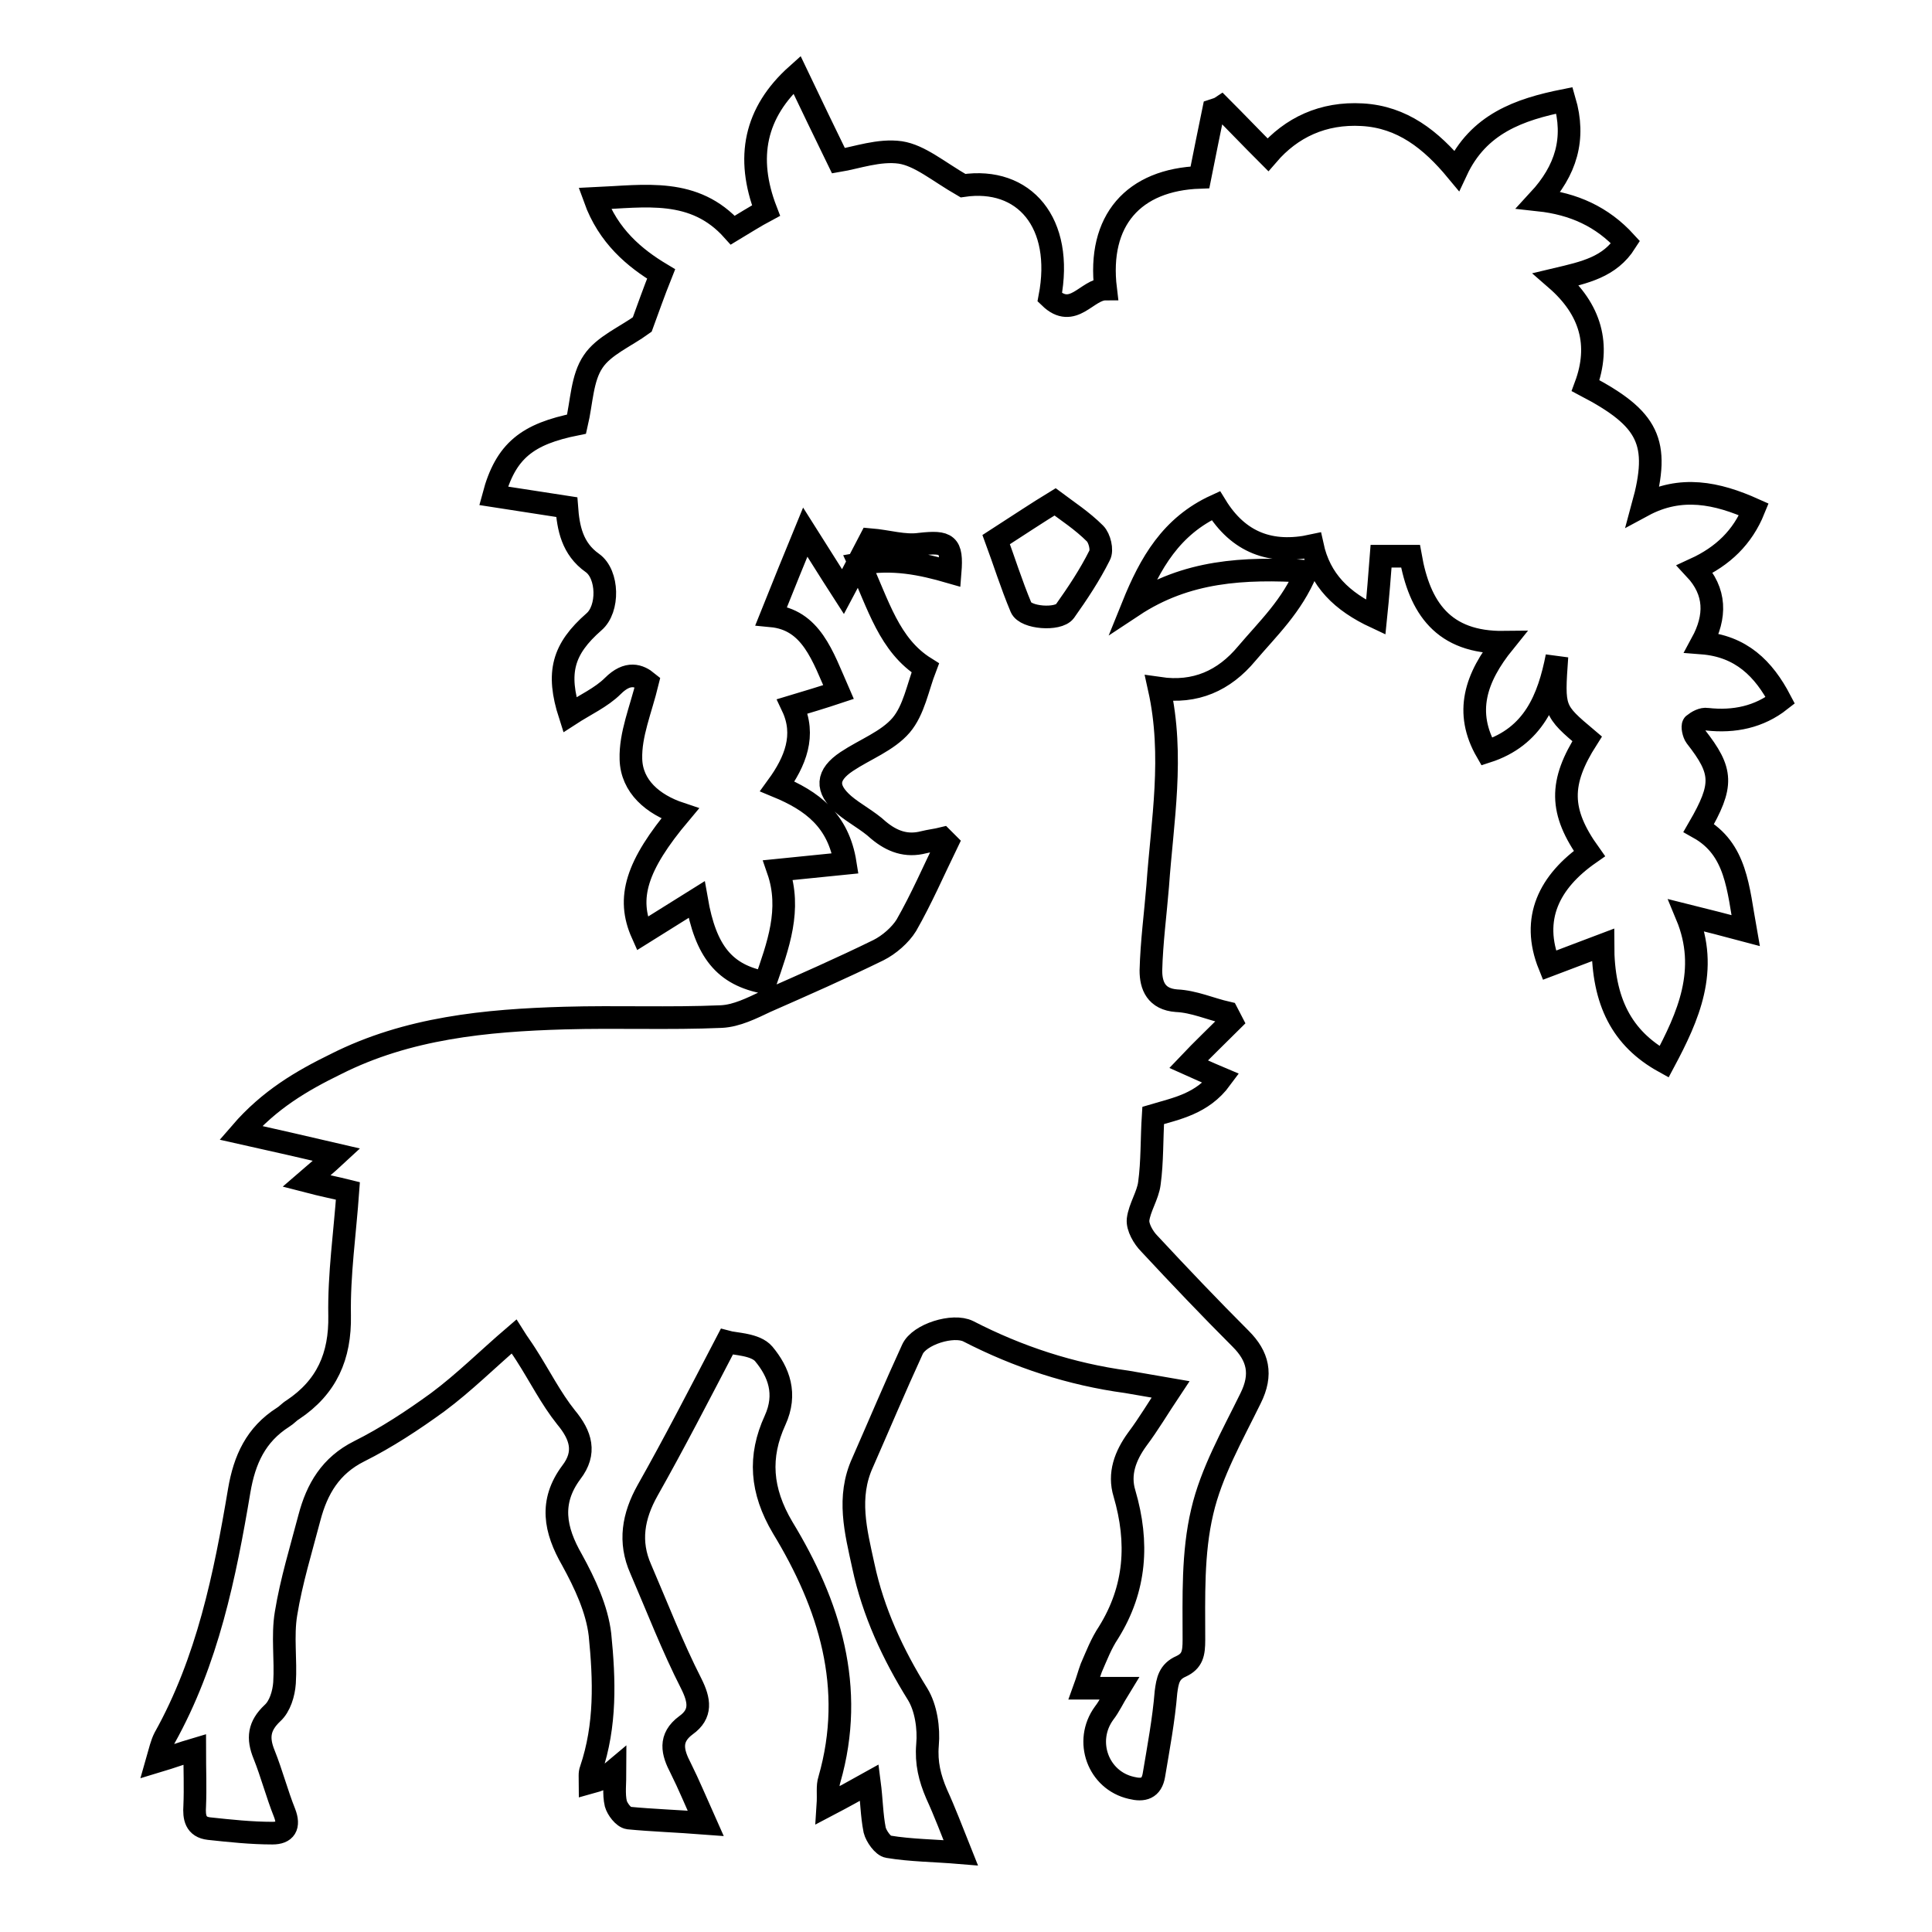
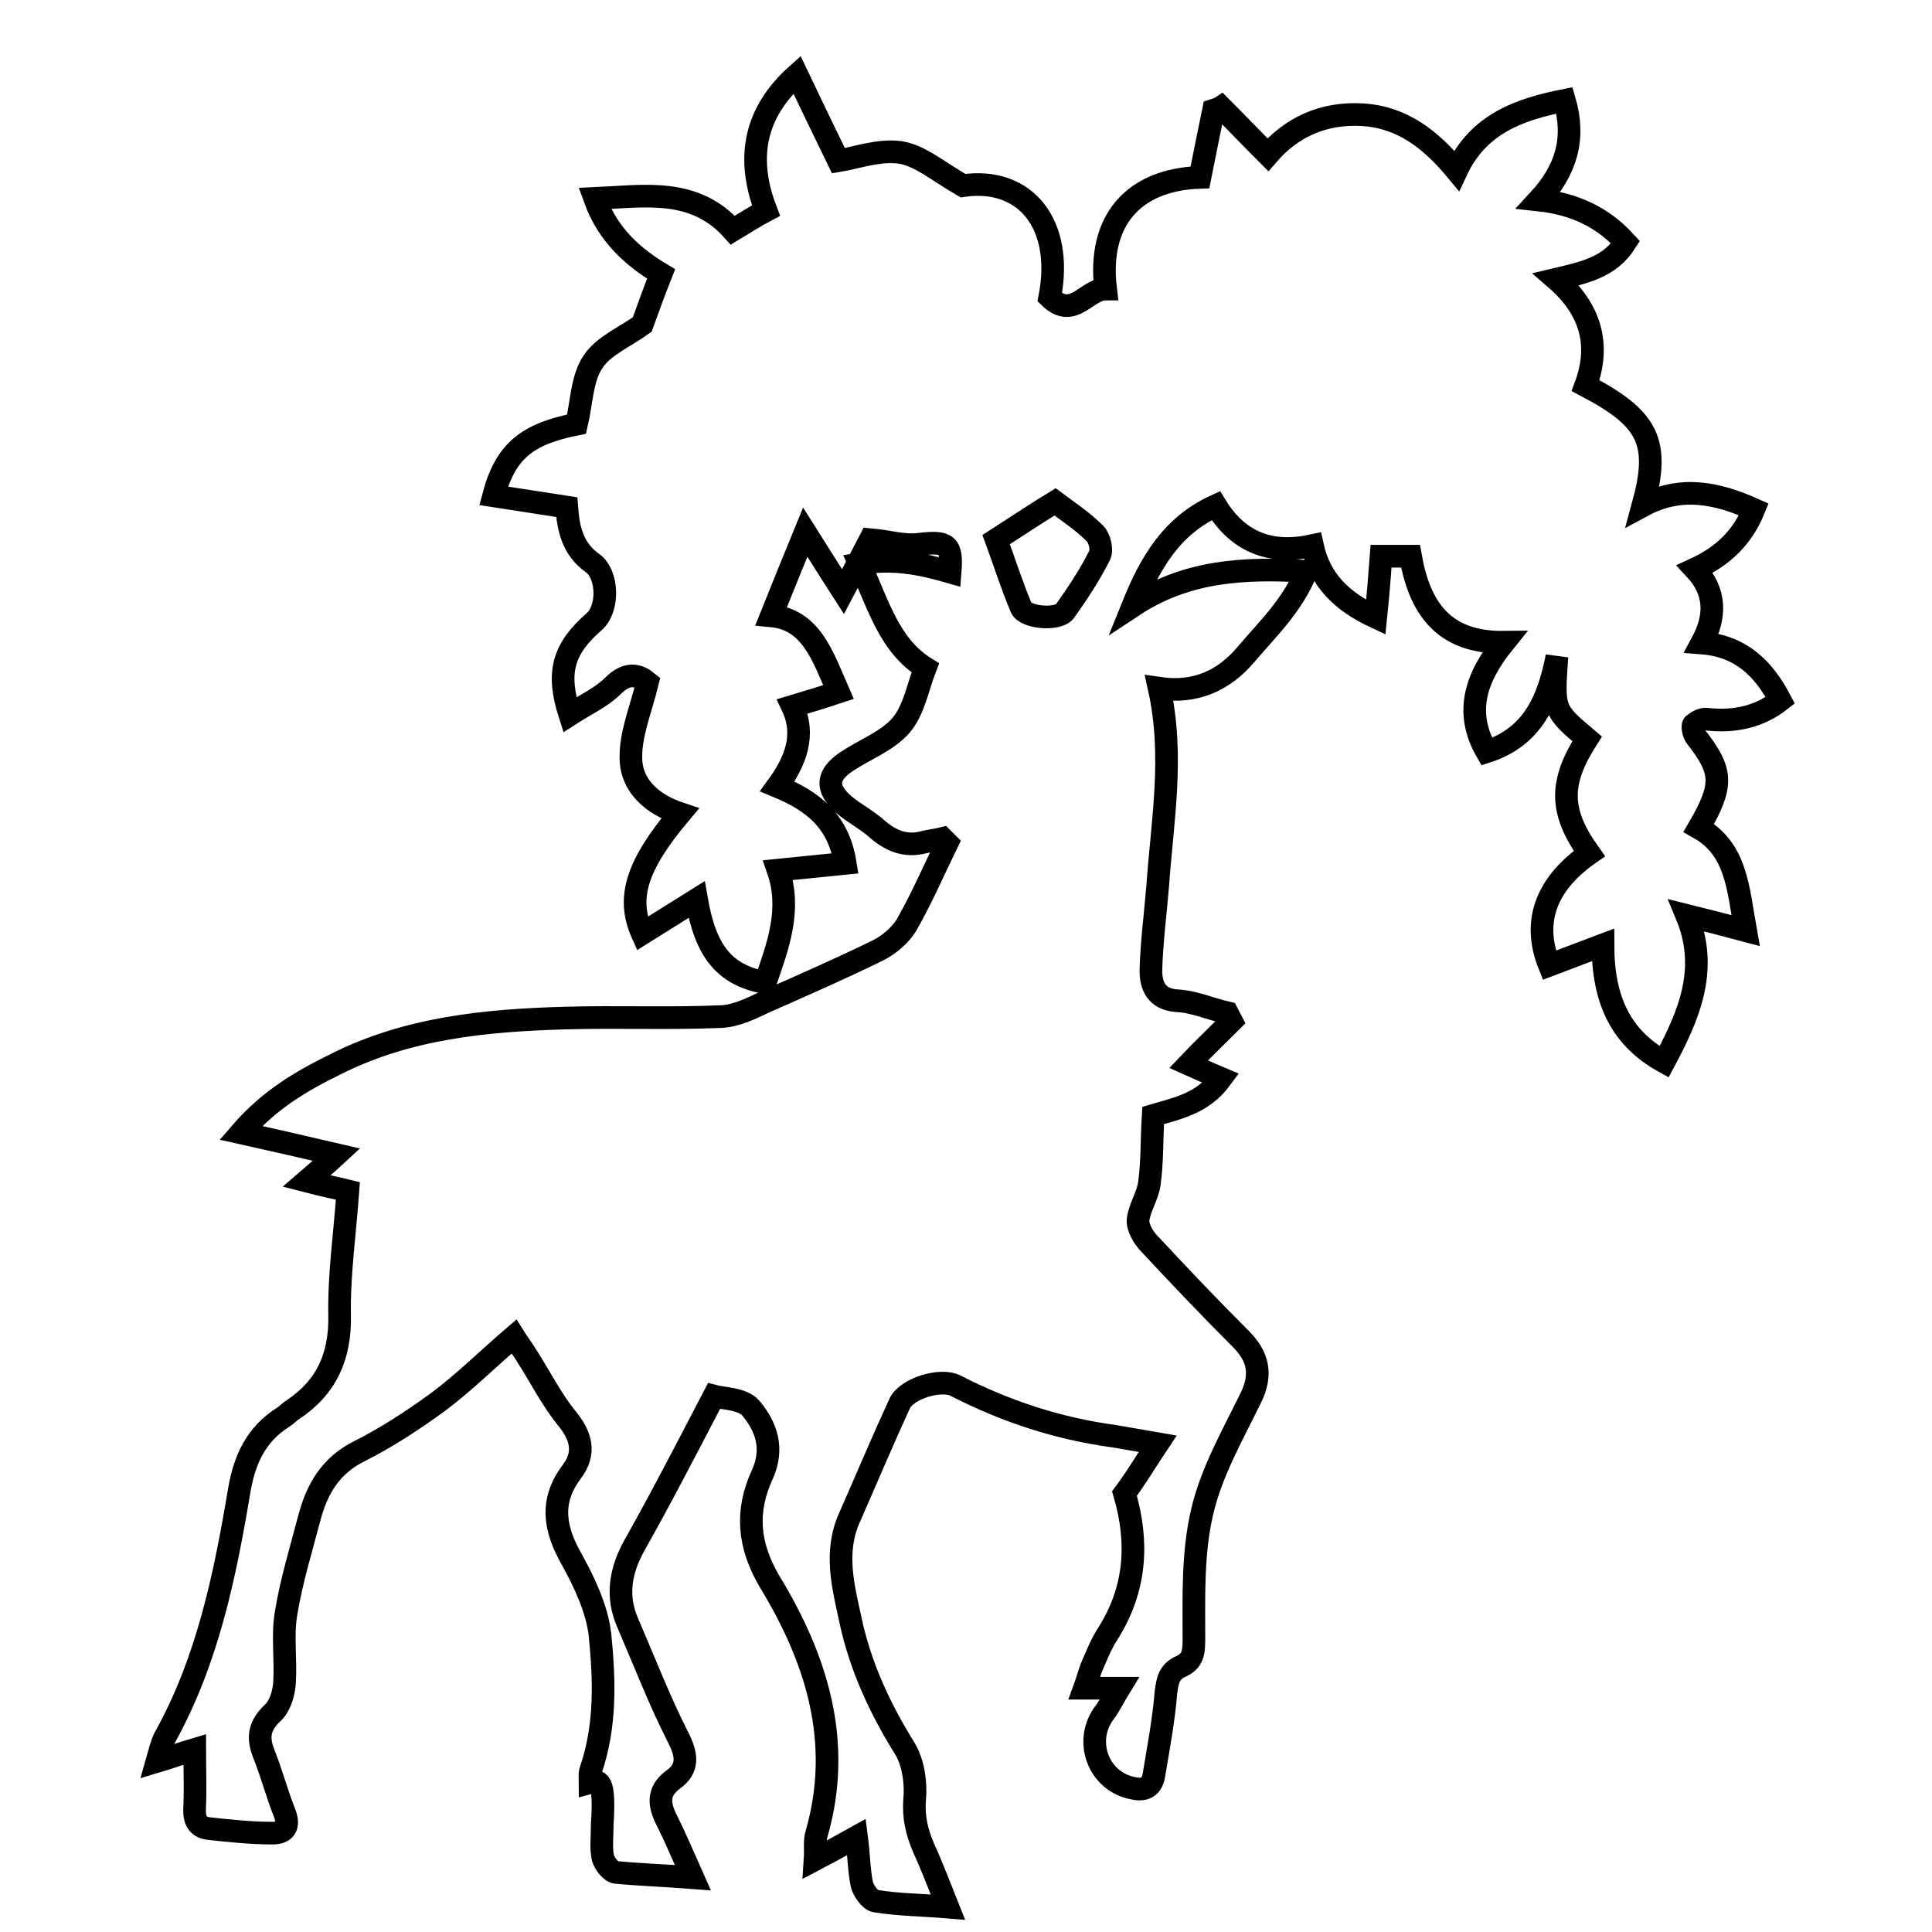
<svg xmlns="http://www.w3.org/2000/svg" version="1.1" x="0px" y="0px" viewBox="0 0 256 256" enable-background="new 0 0 256 256" xml:space="preserve">
  <g>
    <g>
-       <path stroke-width="3" fill-opacity="0" stroke="#000000" d="M78.2,236.2c0-0.7-0.1-1.2,0.1-1.7c2-5.9,1.8-11.9,1.2-17.9c-0.4-3.4-2-6.8-3.7-9.9c-2.3-4-3-7.7-0.1-11.6c2-2.6,1.3-4.9-0.7-7.3c-2-2.5-3.5-5.5-5.3-8.3c-0.5-0.8-1.1-1.6-1.6-2.4c-3.5,3-6.6,6.1-10.1,8.7c-3.3,2.4-6.8,4.7-10.4,6.5c-3.8,1.9-5.6,5-6.6,8.8c-1.1,4.2-2.4,8.4-3.1,12.7c-0.5,3,0,6.1-0.2,9.2c-0.1,1.4-0.6,3.1-1.6,4c-1.8,1.7-2,3.3-1.1,5.5c1,2.5,1.7,5.2,2.7,7.7c0.7,1.8,0.1,2.7-1.6,2.7c-2.8,0-5.6-0.3-8.4-0.6c-1.8-0.2-2-1.5-1.9-3c0.1-2.4,0-4.8,0-7.5c-1.7,0.5-3,1-5,1.6c0.4-1.4,0.6-2.3,1-3.1c5.7-10.2,8-21.5,9.9-32.8c0.7-4.1,2.2-7.4,5.8-9.7c0.5-0.3,0.8-0.7,1.3-1c4.5-3,6.3-7.1,6.2-12.5c-0.1-5.4,0.7-10.9,1.1-16.5c-1.6-0.4-3.2-0.7-5.5-1.3c1.5-1.3,2.6-2.2,4-3.5c-4.3-1-8.2-1.9-12.7-2.9c3.8-4.4,8.1-6.9,12.6-9.1c9.5-4.8,19.9-5.8,30.3-6.1c6.9-0.2,13.9,0.1,20.8-0.2c2-0.1,4-1.1,5.9-2c5-2.2,10-4.4,14.9-6.8c1.4-0.7,2.9-2,3.7-3.3c2-3.5,3.6-7.2,5.4-10.9c-0.2-0.2-0.4-0.4-0.6-0.6c-0.8,0.2-1.7,0.3-2.5,0.5c-2.3,0.6-4.2-0.1-6-1.6c-1.4-1.3-3.2-2.2-4.6-3.4c-2.4-2.1-2.3-3.9,0.4-5.7c2.4-1.6,5.4-2.7,7.2-4.8c1.7-2,2.2-5,3.2-7.6c-4.8-3-6.2-8.4-8.7-13.8c4.4-0.8,8.2,0,12,1.1c0.3-3.7-0.4-4.1-4-3.7c-2.1,0.3-4.2-0.4-6.6-0.6c-0.9,1.7-2,3.9-3.6,6.9c-2-3.1-3.6-5.7-5-7.9c-1.4,3.4-2.9,7.1-4.5,11.1c5.3,0.5,6.8,5.3,8.9,10.1c-2.1,0.7-4.1,1.3-6.1,1.9c1.8,3.8,0.4,7.3-2,10.6c4.6,1.9,8.1,4.5,9,10.2c-3,0.3-5.9,0.6-8.9,0.9c1.8,5.2,0,10-1.7,14.9c-5.4-1-7.9-4.1-9.1-11c-2.4,1.5-4.8,3-7.2,4.5c-2.1-4.7-0.8-9,5-15.9c-3.6-1.2-6.4-3.6-6.5-7.2c-0.1-3.3,1.3-6.5,2.2-10.2c-1.1-0.9-2.6-1.5-4.6,0.5c-1.5,1.5-3.7,2.5-5.7,3.8c-1.8-5.6-0.9-8.7,3.2-12.3c2-1.7,1.9-6.3-0.2-7.8c-2.7-1.9-3.2-4.7-3.4-7.4c-3.3-0.5-6.5-1-9.7-1.5c1.6-6,4.5-8.2,11-9.5c0.7-3,0.7-6.1,2.2-8.3c1.4-2.1,4.3-3.3,6.5-4.9c0.7-1.9,1.5-4.2,2.5-6.7c-3.5-2.1-7-5-8.8-10c6.7-0.3,13.2-1.5,18.3,4.2c1.5-0.9,2.9-1.8,4.4-2.6c-2.7-7-1.5-13,4.1-18c1.9,4,3.8,7.9,5.5,11.4c2.4-0.4,5.4-1.5,8.2-1.1c2.6,0.4,5,2.5,8.3,4.4c8.1-1.2,13.4,4.9,11.5,14.8c3.1,3,4.9-1.1,7.4-1.1c-1.1-9.1,3.7-14.5,12.5-14.8c0.6-3,1.2-6,1.8-8.9c0.3-0.1,0.7-0.2,1-0.4c2,2,4,4.1,6.2,6.3c3.1-3.6,7.3-5.6,12.5-5.3c5.3,0.3,9.1,3.3,12.5,7.4c2.9-6.2,8.3-8.1,14.3-9.3c1.5,5.1,0.2,9.3-3.4,13.2c4.6,0.5,8.4,2.2,11.5,5.6c-2.1,3.3-5.4,4-9.2,4.9c4.6,4,5.9,8.7,3.9,14.1c8.4,4.4,9.9,7.5,7.6,15.9c5-2.7,9.8-1.7,14.7,0.5c-1.5,3.7-4.1,6.2-7.8,7.9c2.8,3,2.8,6.3,0.9,9.8c5.2,0.4,8.2,3.4,10.4,7.6c-2.8,2.2-6.1,2.9-9.7,2.5c-0.6-0.1-1.3,0.3-1.8,0.7c-0.2,0.2,0,1.2,0.3,1.6c3.6,4.6,3.7,6.4,0.4,12.1c5,2.8,5.2,8,6.2,13.6c-2.6-0.7-5-1.3-7.8-2c3,7.2,0.2,13.4-3,19.4c-5.6-3.1-8.1-8-8.1-15.5c-2.4,0.9-4.7,1.8-7.1,2.7c-2.5-6.2,0-11.1,5.3-14.8c-4-5.6-4-9.4-0.3-15.2c-4.5-3.8-4.5-3.8-4-10.9c-1.1,5.6-3.1,10.6-9.3,12.6c-3-5.2-1.5-9.8,2.3-14.5c-8.1,0.1-11.2-4.6-12.4-11.4c-1.4,0-2.7,0-3.9,0c-0.2,2.6-0.4,5.2-0.7,8.1c-4.5-2.1-7.4-4.9-8.4-9.5c-5.5,1.2-9.8-0.4-12.8-5.3c-5.9,2.7-8.7,7.6-11,13.3c7.1-4.7,14.7-5.1,23-4.6c-1.9,4.6-5.1,7.6-7.9,10.9c-3,3.6-6.8,5.3-11.6,4.6c2,9,0.4,17.6-0.2,26.2c-0.3,3.7-0.8,7.4-0.9,11.2c0,2,0.7,3.8,3.4,4c2.3,0.1,4.5,1.1,6.7,1.6c0.2,0.4,0.4,0.7,0.6,1.1c-1.9,1.9-3.9,3.8-5.7,5.7c0.9,0.4,2.4,1.1,4.3,1.9c-2.5,3.4-6,4-9,4.9c-0.2,3.1-0.1,6.1-0.5,9c-0.2,1.6-1.3,3.2-1.5,4.8c-0.1,1,0.7,2.4,1.5,3.2c4,4.3,8,8.5,12.1,12.6c2.3,2.3,2.9,4.7,1.3,7.9c-2.4,4.9-5.2,9.8-6.4,15c-1.3,5.5-1.1,11.3-1.1,17c0,1.8-0.2,2.8-1.7,3.5c-1.6,0.7-1.8,1.9-2,3.4c-0.3,3.7-1,7.4-1.6,11c-0.3,1.8-1.4,2.1-3,1.7c-4.4-1-6.3-6.2-3.6-9.9c0.7-0.9,1.2-2,2-3.3c-1.6,0-2.9,0-4.6,0c0.4-1.1,0.6-1.9,0.9-2.7c0.7-1.6,1.3-3.2,2.3-4.7c3.6-5.8,4-11.9,2.1-18.4c-0.8-2.6,0.1-5,1.7-7.2c1.5-2,2.8-4.2,4.4-6.6c-2.3-0.4-4.1-0.7-5.8-1c-7.4-1-14.4-3.3-21-6.7c-2-1-6.5,0.4-7.4,2.4c-2.3,5-4.4,10-6.6,15c-2.1,4.6-0.9,9.1,0.1,13.7c1.3,6.1,3.9,11.7,7.2,17c1.1,1.8,1.5,4.5,1.3,6.7c-0.2,2.4,0.3,4.4,1.2,6.5c1.1,2.4,2,4.8,3.2,7.8c-3.6-0.3-6.6-0.3-9.6-0.8c-0.7-0.1-1.6-1.4-1.8-2.2c-0.4-2-0.4-4-0.7-6.3c-1.8,1-3.4,1.9-5.5,3c0.1-1.5-0.1-2.5,0.2-3.4c3.5-12.2,0-23.2-6.2-33.4c-2.9-4.9-3.2-9.4-1-14.2c1.6-3.5,0.5-6.4-1.5-8.8c-1.1-1.3-3.8-1.3-4.9-1.6c-3.7,7.1-7,13.5-10.5,19.7c-1.9,3.4-2.5,6.8-0.9,10.4c2.2,5.1,4.2,10.3,6.7,15.2c1.1,2.2,1.4,4-0.7,5.5c-2.3,1.7-1.8,3.6-0.7,5.7c1.1,2.2,2,4.4,3.3,7.3c-3.9-0.3-7.1-0.4-10.2-0.7c-0.7-0.1-1.5-1.2-1.7-1.9c-0.3-1.3-0.1-2.7-0.1-4.5C80.2,235.6,79.3,235.9,78.2,236.2z M132,71.5c1,2.7,2,5.9,3.3,9c0.6,1.4,4.9,1.7,5.8,0.5c1.7-2.4,3.3-4.8,4.6-7.4c0.4-0.7,0-2.3-0.6-2.9c-1.7-1.7-3.7-3-5.3-4.2C137.5,67.9,135.1,69.5,132,71.5z" />
+       <path stroke-width="3" fill-opacity="0" stroke="#000000" d="M78.2,236.2c0-0.7-0.1-1.2,0.1-1.7c2-5.9,1.8-11.9,1.2-17.9c-0.4-3.4-2-6.8-3.7-9.9c-2.3-4-3-7.7-0.1-11.6c2-2.6,1.3-4.9-0.7-7.3c-2-2.5-3.5-5.5-5.3-8.3c-0.5-0.8-1.1-1.6-1.6-2.4c-3.5,3-6.6,6.1-10.1,8.7c-3.3,2.4-6.8,4.7-10.4,6.5c-3.8,1.9-5.6,5-6.6,8.8c-1.1,4.2-2.4,8.4-3.1,12.7c-0.5,3,0,6.1-0.2,9.2c-0.1,1.4-0.6,3.1-1.6,4c-1.8,1.7-2,3.3-1.1,5.5c1,2.5,1.7,5.2,2.7,7.7c0.7,1.8,0.1,2.7-1.6,2.7c-2.8,0-5.6-0.3-8.4-0.6c-1.8-0.2-2-1.5-1.9-3c0.1-2.4,0-4.8,0-7.5c-1.7,0.5-3,1-5,1.6c0.4-1.4,0.6-2.3,1-3.1c5.7-10.2,8-21.5,9.9-32.8c0.7-4.1,2.2-7.4,5.8-9.7c0.5-0.3,0.8-0.7,1.3-1c4.5-3,6.3-7.1,6.2-12.5c-0.1-5.4,0.7-10.9,1.1-16.5c-1.6-0.4-3.2-0.7-5.5-1.3c1.5-1.3,2.6-2.2,4-3.5c-4.3-1-8.2-1.9-12.7-2.9c3.8-4.4,8.1-6.9,12.6-9.1c9.5-4.8,19.9-5.8,30.3-6.1c6.9-0.2,13.9,0.1,20.8-0.2c2-0.1,4-1.1,5.9-2c5-2.2,10-4.4,14.9-6.8c1.4-0.7,2.9-2,3.7-3.3c2-3.5,3.6-7.2,5.4-10.9c-0.2-0.2-0.4-0.4-0.6-0.6c-0.8,0.2-1.7,0.3-2.5,0.5c-2.3,0.6-4.2-0.1-6-1.6c-1.4-1.3-3.2-2.2-4.6-3.4c-2.4-2.1-2.3-3.9,0.4-5.7c2.4-1.6,5.4-2.7,7.2-4.8c1.7-2,2.2-5,3.2-7.6c-4.8-3-6.2-8.4-8.7-13.8c4.4-0.8,8.2,0,12,1.1c0.3-3.7-0.4-4.1-4-3.7c-2.1,0.3-4.2-0.4-6.6-0.6c-0.9,1.7-2,3.9-3.6,6.9c-2-3.1-3.6-5.7-5-7.9c-1.4,3.4-2.9,7.1-4.5,11.1c5.3,0.5,6.8,5.3,8.9,10.1c-2.1,0.7-4.1,1.3-6.1,1.9c1.8,3.8,0.4,7.3-2,10.6c4.6,1.9,8.1,4.5,9,10.2c-3,0.3-5.9,0.6-8.9,0.9c1.8,5.2,0,10-1.7,14.9c-5.4-1-7.9-4.1-9.1-11c-2.4,1.5-4.8,3-7.2,4.5c-2.1-4.7-0.8-9,5-15.9c-3.6-1.2-6.4-3.6-6.5-7.2c-0.1-3.3,1.3-6.5,2.2-10.2c-1.1-0.9-2.6-1.5-4.6,0.5c-1.5,1.5-3.7,2.5-5.7,3.8c-1.8-5.6-0.9-8.7,3.2-12.3c2-1.7,1.9-6.3-0.2-7.8c-2.7-1.9-3.2-4.7-3.4-7.4c-3.3-0.5-6.5-1-9.7-1.5c1.6-6,4.5-8.2,11-9.5c0.7-3,0.7-6.1,2.2-8.3c1.4-2.1,4.3-3.3,6.5-4.9c0.7-1.9,1.5-4.2,2.5-6.7c-3.5-2.1-7-5-8.8-10c6.7-0.3,13.2-1.5,18.3,4.2c1.5-0.9,2.9-1.8,4.4-2.6c-2.7-7-1.5-13,4.1-18c1.9,4,3.8,7.9,5.5,11.4c2.4-0.4,5.4-1.5,8.2-1.1c2.6,0.4,5,2.5,8.3,4.4c8.1-1.2,13.4,4.9,11.5,14.8c3.1,3,4.9-1.1,7.4-1.1c-1.1-9.1,3.7-14.5,12.5-14.8c0.6-3,1.2-6,1.8-8.9c0.3-0.1,0.7-0.2,1-0.4c2,2,4,4.1,6.2,6.3c3.1-3.6,7.3-5.6,12.5-5.3c5.3,0.3,9.1,3.3,12.5,7.4c2.9-6.2,8.3-8.1,14.3-9.3c1.5,5.1,0.2,9.3-3.4,13.2c4.6,0.5,8.4,2.2,11.5,5.6c-2.1,3.3-5.4,4-9.2,4.9c4.6,4,5.9,8.7,3.9,14.1c8.4,4.4,9.9,7.5,7.6,15.9c5-2.7,9.8-1.7,14.7,0.5c-1.5,3.7-4.1,6.2-7.8,7.9c2.8,3,2.8,6.3,0.9,9.8c5.2,0.4,8.2,3.4,10.4,7.6c-2.8,2.2-6.1,2.9-9.7,2.5c-0.6-0.1-1.3,0.3-1.8,0.7c-0.2,0.2,0,1.2,0.3,1.6c3.6,4.6,3.7,6.4,0.4,12.1c5,2.8,5.2,8,6.2,13.6c-2.6-0.7-5-1.3-7.8-2c3,7.2,0.2,13.4-3,19.4c-5.6-3.1-8.1-8-8.1-15.5c-2.4,0.9-4.7,1.8-7.1,2.7c-2.5-6.2,0-11.1,5.3-14.8c-4-5.6-4-9.4-0.3-15.2c-4.5-3.8-4.5-3.8-4-10.9c-1.1,5.6-3.1,10.6-9.3,12.6c-3-5.2-1.5-9.8,2.3-14.5c-8.1,0.1-11.2-4.6-12.4-11.4c-1.4,0-2.7,0-3.9,0c-0.2,2.6-0.4,5.2-0.7,8.1c-4.5-2.1-7.4-4.9-8.4-9.5c-5.5,1.2-9.8-0.4-12.8-5.3c-5.9,2.7-8.7,7.6-11,13.3c7.1-4.7,14.7-5.1,23-4.6c-1.9,4.6-5.1,7.6-7.9,10.9c-3,3.6-6.8,5.3-11.6,4.6c2,9,0.4,17.6-0.2,26.2c-0.3,3.7-0.8,7.4-0.9,11.2c0,2,0.7,3.8,3.4,4c2.3,0.1,4.5,1.1,6.7,1.6c0.2,0.4,0.4,0.7,0.6,1.1c-1.9,1.9-3.9,3.8-5.7,5.7c0.9,0.4,2.4,1.1,4.3,1.9c-2.5,3.4-6,4-9,4.9c-0.2,3.1-0.1,6.1-0.5,9c-0.2,1.6-1.3,3.2-1.5,4.8c-0.1,1,0.7,2.4,1.5,3.2c4,4.3,8,8.5,12.1,12.6c2.3,2.3,2.9,4.7,1.3,7.9c-2.4,4.9-5.2,9.8-6.4,15c-1.3,5.5-1.1,11.3-1.1,17c0,1.8-0.2,2.8-1.7,3.5c-1.6,0.7-1.8,1.9-2,3.4c-0.3,3.7-1,7.4-1.6,11c-0.3,1.8-1.4,2.1-3,1.7c-4.4-1-6.3-6.2-3.6-9.9c0.7-0.9,1.2-2,2-3.3c-1.6,0-2.9,0-4.6,0c0.4-1.1,0.6-1.9,0.9-2.7c0.7-1.6,1.3-3.2,2.3-4.7c3.6-5.8,4-11.9,2.1-18.4c1.5-2,2.8-4.2,4.4-6.6c-2.3-0.4-4.1-0.7-5.8-1c-7.4-1-14.4-3.3-21-6.7c-2-1-6.5,0.4-7.4,2.4c-2.3,5-4.4,10-6.6,15c-2.1,4.6-0.9,9.1,0.1,13.7c1.3,6.1,3.9,11.7,7.2,17c1.1,1.8,1.5,4.5,1.3,6.7c-0.2,2.4,0.3,4.4,1.2,6.5c1.1,2.4,2,4.8,3.2,7.8c-3.6-0.3-6.6-0.3-9.6-0.8c-0.7-0.1-1.6-1.4-1.8-2.2c-0.4-2-0.4-4-0.7-6.3c-1.8,1-3.4,1.9-5.5,3c0.1-1.5-0.1-2.5,0.2-3.4c3.5-12.2,0-23.2-6.2-33.4c-2.9-4.9-3.2-9.4-1-14.2c1.6-3.5,0.5-6.4-1.5-8.8c-1.1-1.3-3.8-1.3-4.9-1.6c-3.7,7.1-7,13.5-10.5,19.7c-1.9,3.4-2.5,6.8-0.9,10.4c2.2,5.1,4.2,10.3,6.7,15.2c1.1,2.2,1.4,4-0.7,5.5c-2.3,1.7-1.8,3.6-0.7,5.7c1.1,2.2,2,4.4,3.3,7.3c-3.9-0.3-7.1-0.4-10.2-0.7c-0.7-0.1-1.5-1.2-1.7-1.9c-0.3-1.3-0.1-2.7-0.1-4.5C80.2,235.6,79.3,235.9,78.2,236.2z M132,71.5c1,2.7,2,5.9,3.3,9c0.6,1.4,4.9,1.7,5.8,0.5c1.7-2.4,3.3-4.8,4.6-7.4c0.4-0.7,0-2.3-0.6-2.9c-1.7-1.7-3.7-3-5.3-4.2C137.5,67.9,135.1,69.5,132,71.5z" />
    </g>
  </g>
</svg>